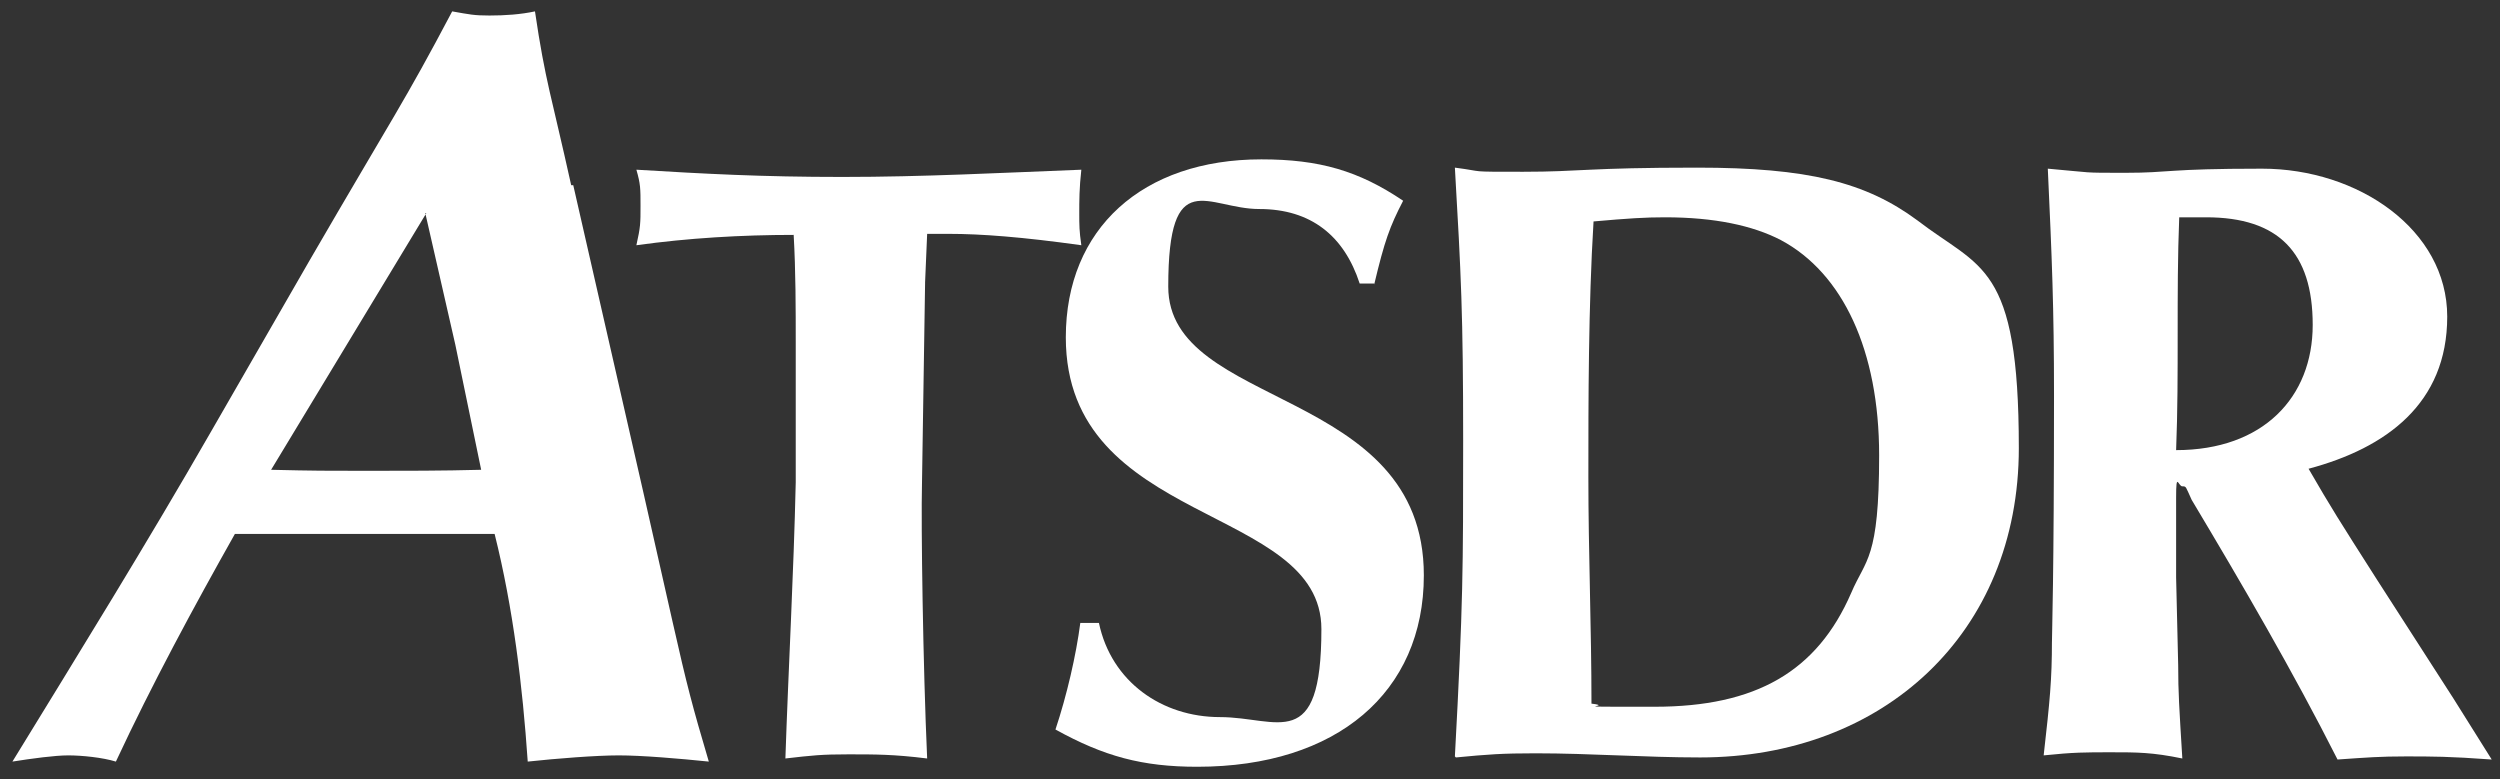
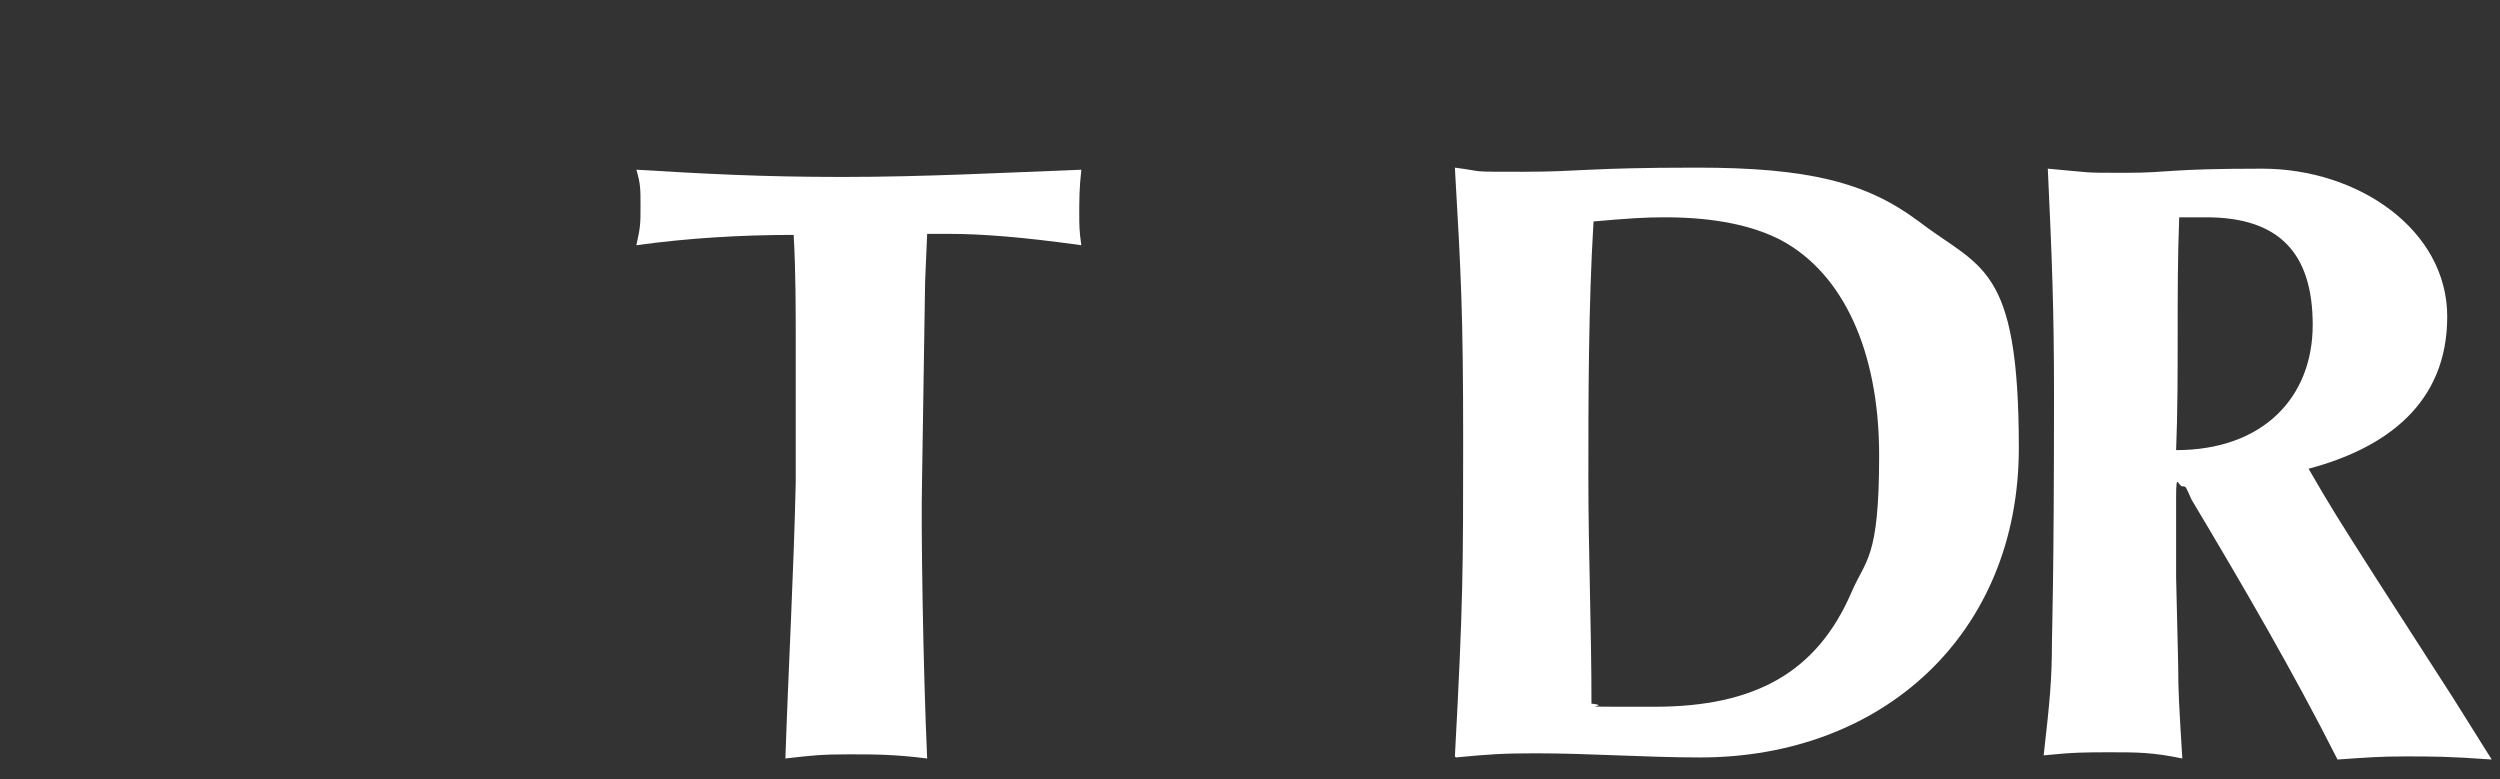
<svg xmlns="http://www.w3.org/2000/svg" id="Layer_1" data-name="Layer 1" version="1.1" viewBox="0 0 241.6 75.3">
  <rect x="0" y="0" width="241.6" height="75.3" fill="#333333" stroke="none" />
  <defs>
    <style>
      .cls-1 {
        fill: #fff;
        fill-rule: evenodd;
        stroke-width: 0px;
      }
    </style>
  </defs>
-   <path class="cls-1" d="M55.2,17.9c-1.9-8.6-2.5-10-3.5-16.8-1.4.3-2.9.4-4.4.4s-1.9-.1-3.6-.4c-4.7,8.9-5.5,9.8-13.8,24.1l-9.5,16.5c-6.2,10.8-12.7,21.3-19.2,31.9,1.9-.3,4.1-.6,5.4-.6s3.3.2,4.6.6c3.5-7.5,7.5-14.9,11.5-22,4.5,0,9,0,13.5,0s7.8,0,11.6,0c1.8,7.2,2.7,14.7,3.2,22,2.8-.3,6.6-.6,8.8-.6s5.8.3,8.7.6c-1.6-5.4-2.1-7.3-3.5-13.5l-2.8-12.4-6.8-29.8h0ZM41.1,20.6l2.9,12.7,2.5,12.1c-3.7.1-7.4.1-11.1.1s-5.1,0-9.2-.1l15-24.8h0Z" />
  <path class="cls-1" d="M89.4,27.3l.2-4.7c1,0,1.4,0,2.1,0,3.1,0,7.1.3,12.8,1.1-.2-1.4-.2-1.9-.2-3.1s0-2.4.2-4.2c-7.7.3-15.3.7-23.1.7s-13.3-.3-19.9-.7c.4,1.4.4,1.8.4,3.5s0,2-.4,3.8c5-.7,10.2-1,15.2-1,.2,3.5.2,7.1.2,10.6v13.3c-.2,8.9-.7,17.8-1,26.7,2.6-.3,3.5-.4,6.1-.4s4.4,0,7.6.4c-.4-8.9-.6-22.7-.5-26.5l.3-19.4h0Z" />
-   <path class="cls-1" d="M132.8,27.5c1-4.2,1.5-5.6,2.8-8.1-4.3-2.9-8.1-4-13.7-4-11.5,0-18.9,6.7-18.9,17.2,0,18.3,24.7,16.1,24.7,28.2s-4.2,8.5-9.8,8.5-10.5-3.4-11.7-9.1h-1.8c-.4,3.1-1.3,7-2.4,10.3,4.7,2.6,8.4,3.6,13.7,3.6,13.5,0,21.9-7.2,21.9-18.5,0-18.3-24.7-16-24.7-27.9s3.8-7.5,8.8-7.5,8.2,2.6,9.7,7.2h1.4Z" />
  <path class="cls-1" d="M140.7,73.2c3.1-.3,4.5-.4,7.7-.4,5.3,0,10.6.4,15.9.4,17.7,0,30.8-12,30.8-29.9s-3.7-17.3-9.8-22c-5-3.7-10.6-5.1-21.3-5.1s-11.2.4-16.8.4-3.5,0-6.6-.4c.6,10.4.8,14.1.8,26.4s0,15.7-.8,30.5h0ZM178.9,57.3c-3.3,7.6-9.2,11-19,11s-3.5,0-6.1-.3c0-7.3-.3-14.6-.3-21.9s0-16.5.5-24.7c3.4-.3,5-.4,6.9-.4,4.8,0,8.5.8,11.2,2.2,6,3.2,9.5,10.7,9.5,20.8s-1.3,10-2.7,13.3h0Z" />
  <path class="cls-1" d="M198.3,61.9c0,3.8-.2,5.8-.8,11.1,2.9-.3,4-.3,6.5-.3s4,0,6.9.6c-.3-4.9-.4-6.4-.4-9l-.2-8.5c0-2.6,0-5.1,0-7.7s.2-1.1.6-1.1.3,0,.9,1.3c4.9,8.2,9.8,16.6,14.1,25.1,2.9-.2,4.1-.3,6.6-.3s4.2,0,8.3.3l-3.7-5.9-7.4-11.5c-3.7-5.8-4.4-6.9-6.6-10.7,7.5-2,13.4-6.3,13.4-14.7s-8.6-14.3-17.9-14.3-8.8.4-13.2.4-2.9,0-7.5-.4c.4,8.7.6,13.4.6,21.9,0,17.8-.2,22.9-.2,23.9h0ZM210.3,43.5c.3-7.5,0-15,.3-22.5,1.5,0,1.9,0,2.6,0,7,0,10.3,3.4,10.3,10.4s-4.8,12.1-13.2,12.1h0Z" />
</svg>